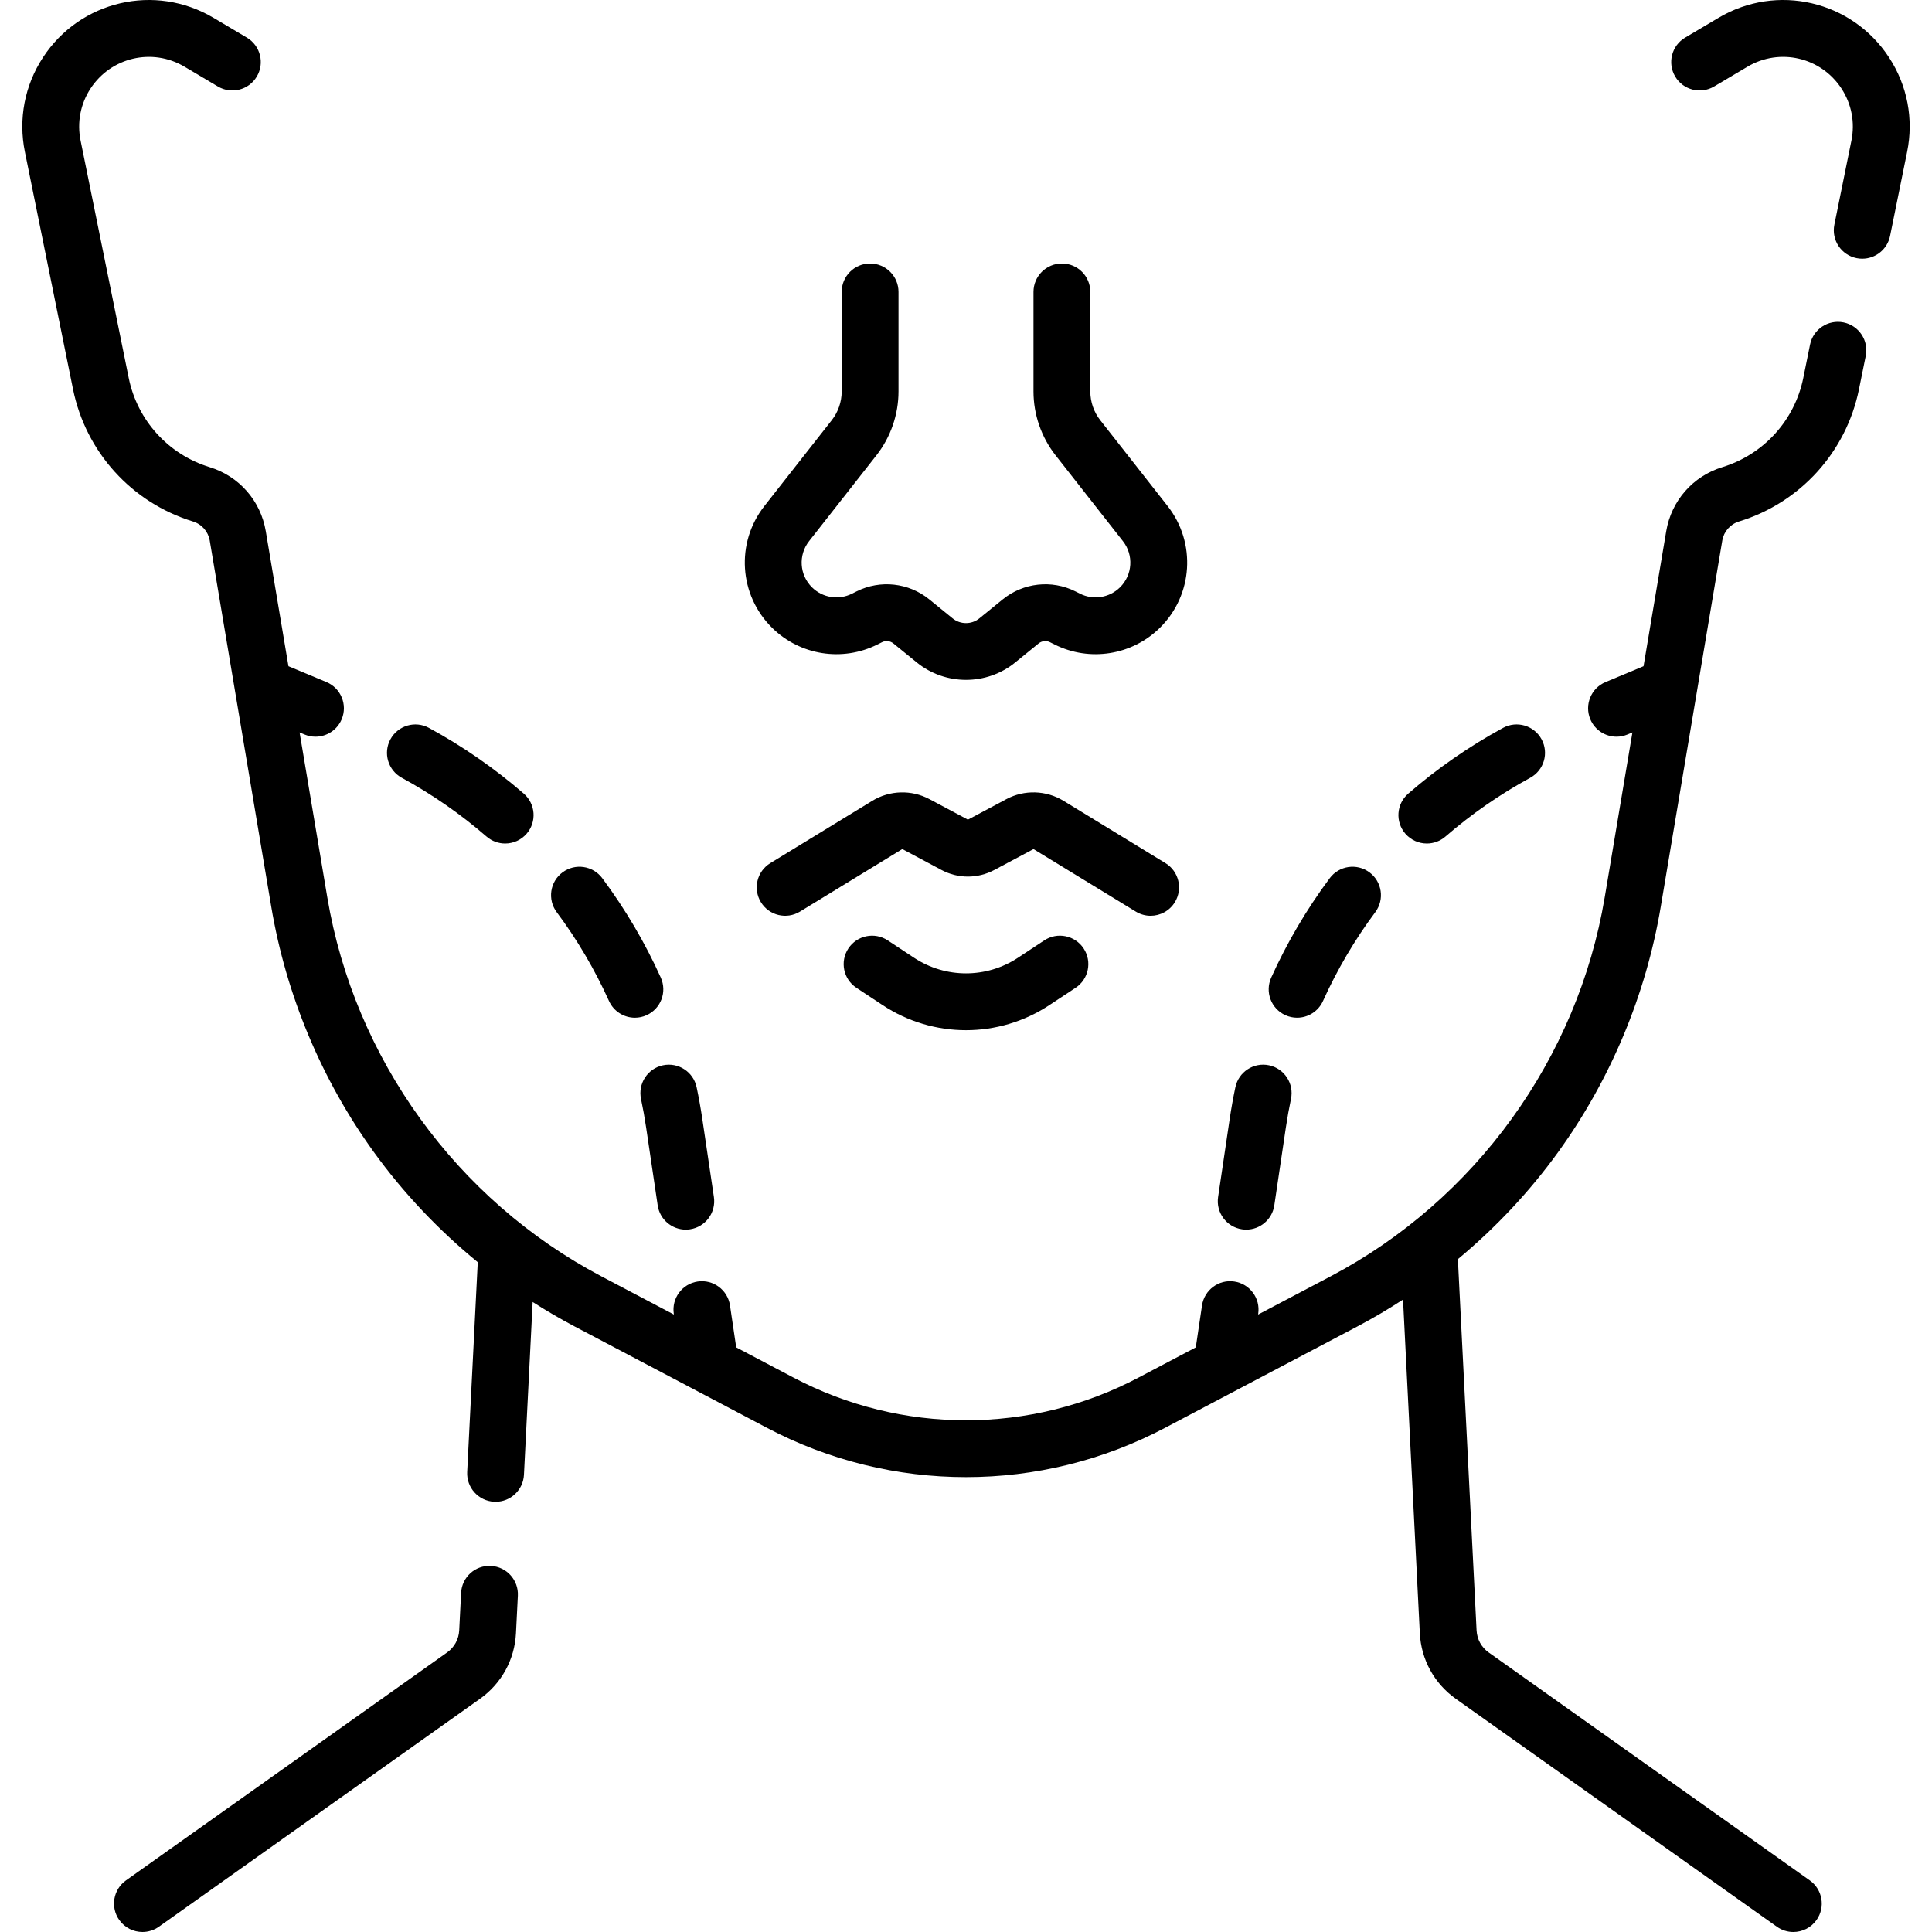
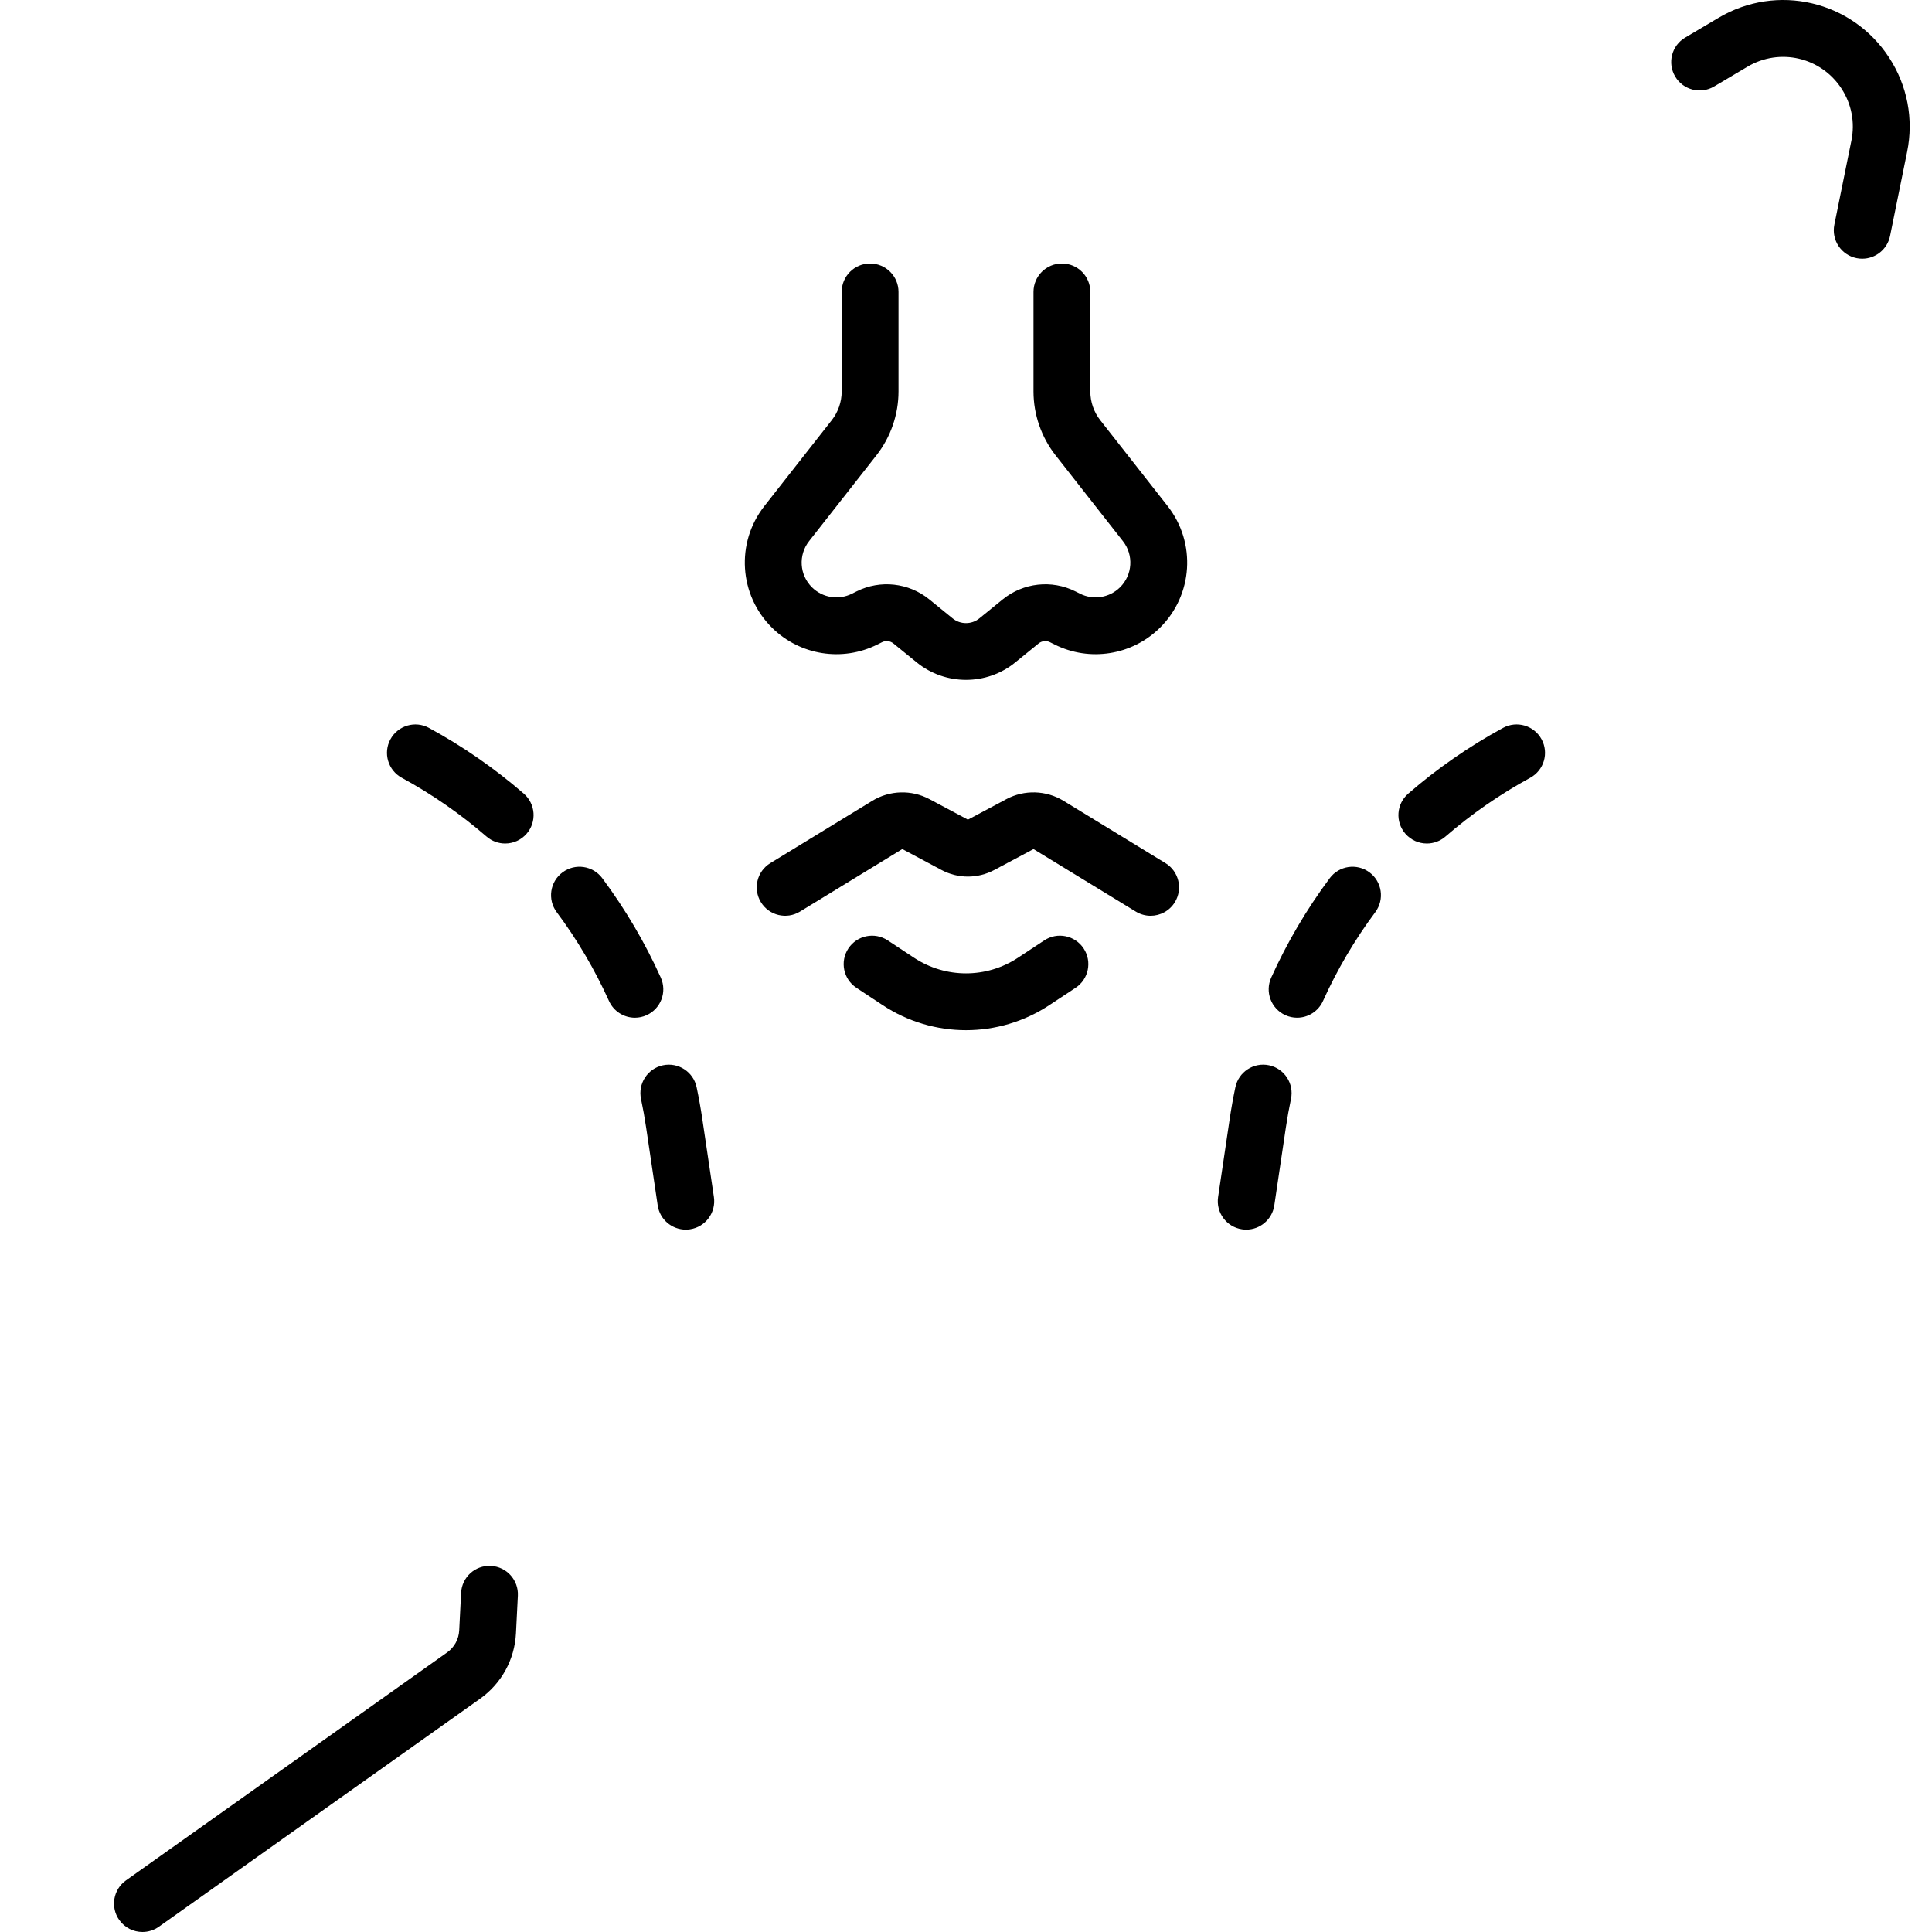
<svg xmlns="http://www.w3.org/2000/svg" id="Capa_1" enable-background="new 0 0 509.998 509.998" height="512" viewBox="0 0 509.998 509.998" width="512">
  <g>
    <path d="m160.759 264.233c1.252 2.773 3.982 4.416 6.84 4.416 1.031 0 2.08-.214 3.081-.666 3.775-1.704 5.455-6.146 3.75-9.922-4.179-9.259-9.377-18.088-15.45-26.24-2.473-3.322-7.173-4.008-10.495-1.535-3.322 2.474-4.009 7.173-1.535 10.494 5.428 7.287 10.074 15.178 13.809 23.453z" />
    <path d="m169.21 290.097c.521 2.475.975 4.999 1.346 7.503l3.056 20.589c.553 3.725 3.754 6.4 7.41 6.4.366 0 .737-.027 1.11-.082 4.097-.608 6.926-4.423 6.318-8.52l-3.056-20.59c-.416-2.802-.922-5.626-1.506-8.395-.854-4.054-4.833-6.644-8.886-5.792-4.053.855-6.646 4.833-5.792 8.887z" />
    <path d="m106.07 205.323c7.98 4.34 15.505 9.558 22.364 15.509 1.419 1.231 3.169 1.835 4.912 1.835 2.099 0 4.185-.876 5.668-2.585 2.714-3.129 2.379-7.865-.75-10.58-7.676-6.66-16.097-12.5-25.029-17.356-3.639-1.98-8.193-.632-10.171 3.006-1.979 3.639-.633 8.193 3.006 10.171z" />
    <path d="m339.318 267.981c1.001.452 2.049.666 3.08.666 2.858 0 5.589-1.643 6.841-4.417 3.734-8.272 8.38-16.162 13.808-23.449 2.475-3.322 1.787-8.021-1.534-10.495-3.323-2.475-8.021-1.788-10.495 1.534-6.074 8.154-11.271 16.982-15.45 26.24-1.705 3.776-.025 8.217 3.75 9.921z" />
    <path d="m376.652 222.667c1.742 0 3.493-.604 4.912-1.835 6.859-5.951 14.384-11.169 22.364-15.509 3.639-1.979 4.984-6.532 3.006-10.172-1.978-3.639-6.53-4.988-10.172-3.006-8.932 4.856-17.353 10.696-25.028 17.356-3.129 2.715-3.465 7.451-.75 10.58 1.484 1.711 3.57 2.586 5.668 2.586z" />
    <path d="m327.866 324.507c.373.056.743.082 1.11.082 3.654 0 6.856-2.676 7.409-6.4l3.056-20.587c.373-2.513.826-5.039 1.346-7.508.854-4.053-1.74-8.03-5.794-8.884-4.046-.856-8.031 1.739-8.884 5.794-.582 2.761-1.088 5.584-1.506 8.395l-3.056 20.589c-.607 4.096 2.221 7.91 6.319 8.519z" />
-     <path d="m486.648 85.108c-4.058-.822-8.017 1.801-8.841 5.86l-1.785 8.803c-2.267 11.178-10.448 20.198-21.352 23.541-7.798 2.392-13.48 8.872-14.83 16.912l-5.988 35.637-10.022 4.183c-3.822 1.596-5.628 5.987-4.033 9.811 1.202 2.879 3.989 4.613 6.925 4.613.963 0 1.941-.187 2.886-.58l1.308-.546-7.318 43.557c-7.144 42.518-34.178 79.902-72.317 100.004l-19.172 10.105.03-.204c.607-4.097-2.221-7.911-6.318-8.52-4.089-.613-7.911 2.22-8.52 6.318l-1.644 11.077-15.121 7.97c-28.515 15.029-62.561 15.029-91.074 0l-15.121-7.97-1.644-11.077c-.608-4.099-4.426-6.923-8.52-6.318-4.097.608-6.926 4.423-6.318 8.52l.03.204-19.171-10.105c-38.139-20.102-65.174-57.486-72.317-100.004l-7.318-43.556 1.307.545c.944.394 1.923.58 2.886.58 2.936 0 5.723-1.735 6.924-4.613 1.595-3.822-.21-8.215-4.033-9.811l-10.021-4.182-5.988-35.637c-1.352-8.041-7.034-14.521-14.83-16.912-10.903-3.343-19.085-12.363-21.352-23.54l-12.71-62.68c-.968-4.774-.034-9.649 2.631-13.728 5.406-8.272 16.3-10.805 24.8-5.765l8.816 5.229c3.563 2.111 8.165.938 10.276-2.625 2.113-3.563.938-8.164-2.625-10.277l-8.816-5.229c-15.428-9.146-35.199-4.553-45.008 10.462-4.836 7.401-6.532 16.249-4.775 24.913l12.71 62.68c3.361 16.571 15.49 29.944 31.655 34.901 2.332.715 4.031 2.652 4.435 5.057l16.243 96.673c3.908 23.26 13.278 45.655 27.099 64.767 7.812 10.803 17.069 20.583 27.407 29.032l-2.788 55.373c-.208 4.137 2.977 7.659 7.114 7.867.128.007.256.01.383.01 3.969 0 7.282-3.114 7.484-7.123l2.297-45.62c3.616 2.315 7.324 4.482 11.119 6.482l50.744 26.747c16.447 8.669 34.489 13.003 52.531 13.003s36.085-4.334 52.531-13.003l50.744-26.747c4.135-2.18 8.167-4.56 12.088-7.113l4.434 88.071c.35 6.965 3.812 13.275 9.499 17.312l84.761 60.17c1.318.936 2.834 1.386 4.335 1.386 2.348 0 4.66-1.1 6.122-3.159 2.398-3.378 1.604-8.06-1.773-10.457l-84.761-60.17c-1.917-1.361-3.084-3.487-3.202-5.835l-4.934-97.996c9.95-8.266 18.88-17.765 26.449-28.231 13.82-19.111 23.19-41.507 27.099-64.766l16.243-96.676c.403-2.403 2.103-4.34 4.434-5.055 16.165-4.957 28.295-18.33 31.656-34.901l1.785-8.804c.824-4.058-1.8-8.016-5.86-8.84z" />
    <path d="m498.658 15.16c-9.811-15.015-29.581-19.611-45.009-10.462l-8.815 5.229c-3.563 2.113-4.738 6.714-2.626 10.276 2.113 3.564 6.717 4.737 10.276 2.626l8.816-5.229c8.501-5.042 19.395-2.509 24.801 5.765 2.664 4.078 3.599 8.953 2.631 13.728l-4.503 22.207c-.823 4.06 1.801 8.018 5.86 8.841.503.102 1.004.15 1.498.15 3.494 0 6.621-2.454 7.343-6.011l4.503-22.207c1.757-8.664.061-17.512-4.775-24.913z" />
    <path d="m129.587 413.364c-4.154-.228-7.66 2.976-7.868 7.113l-.499 9.899c-.118 2.348-1.285 4.474-3.202 5.835l-84.761 60.169c-3.378 2.398-4.172 7.08-1.774 10.458 1.462 2.06 3.774 3.159 6.122 3.159 1.501 0 3.018-.45 4.335-1.386l84.761-60.169c5.687-4.037 9.149-10.347 9.5-17.312l.499-9.899c.209-4.136-2.976-7.659-7.113-7.867z" />
    <path d="m231.601 170.137 1.234-.616c.974-.488 2.149-.358 2.996.329l6.189 5.032c3.76 3.056 8.369 4.584 12.979 4.584s9.219-1.528 12.979-4.585l6.188-5.031c.844-.688 2.021-.817 2.999-.328l1.227.613c9.251 4.626 20.414 2.857 27.782-4.403 8.769-8.642 9.649-22.462 2.048-32.146l-17.788-22.664c-1.688-2.151-2.619-4.844-2.619-7.58v-26.286c0-4.143-3.357-7.5-7.5-7.5s-7.5 3.357-7.5 7.5v26.285c0 6.079 2.067 12.061 5.82 16.842l17.788 22.664c2.885 3.676 2.551 8.921-.777 12.201-2.797 2.756-7.033 3.427-10.548 1.67l-1.227-.613c-6.233-3.119-13.759-2.291-19.168 2.106l-6.188 5.03c-2.039 1.658-4.998 1.657-7.035.001l-6.188-5.031c-5.409-4.398-12.933-5.224-19.164-2.108l-1.233.616c-3.51 1.758-7.747 1.084-10.543-1.671-3.329-3.28-3.663-8.525-.778-12.201l17.789-22.665c3.752-4.782 5.819-10.763 5.819-16.841v-26.285c0-4.143-3.358-7.5-7.5-7.5s-7.5 3.357-7.5 7.5v26.285c0 2.736-.93 5.429-2.619 7.58l-17.788 22.664c-7.602 9.684-6.721 23.504 2.049 32.147 7.367 7.259 18.531 9.026 27.777 4.405z" />
    <path d="m303.731 241.743c2.526 0 4.992-1.276 6.406-3.59 2.16-3.534 1.046-8.15-2.488-10.311l-26.928-16.456c-4.569-2.792-10.339-2.96-15.058-.44l-10.165 5.423-10.164-5.423c-4.722-2.52-10.492-2.351-15.058.44l-26.928 16.456c-3.535 2.16-4.649 6.775-2.489 10.311 2.16 3.534 6.775 4.649 10.31 2.488l26.928-16.456c.055-.031.122-.033.176-.005l10.256 5.472c4.363 2.327 9.573 2.329 13.938 0l10.259-5.473c.051-.029.119-.028.173.006l26.928 16.456c1.222.747 2.57 1.102 3.904 1.102z" />
    <path d="m275.659 248.238-6.921 4.568c-8.346 5.512-19.133 5.51-27.479 0l-6.919-4.568c-3.456-2.28-8.108-1.33-10.391 2.127-2.282 3.456-1.33 8.108 2.126 10.391l6.919 4.568c6.685 4.413 14.344 6.619 22.005 6.619 7.659 0 15.321-2.207 22.004-6.619l6.92-4.568c3.457-2.282 4.409-6.935 2.127-10.391-2.283-3.457-6.935-4.408-10.391-2.127z" />
  </g>
</svg>